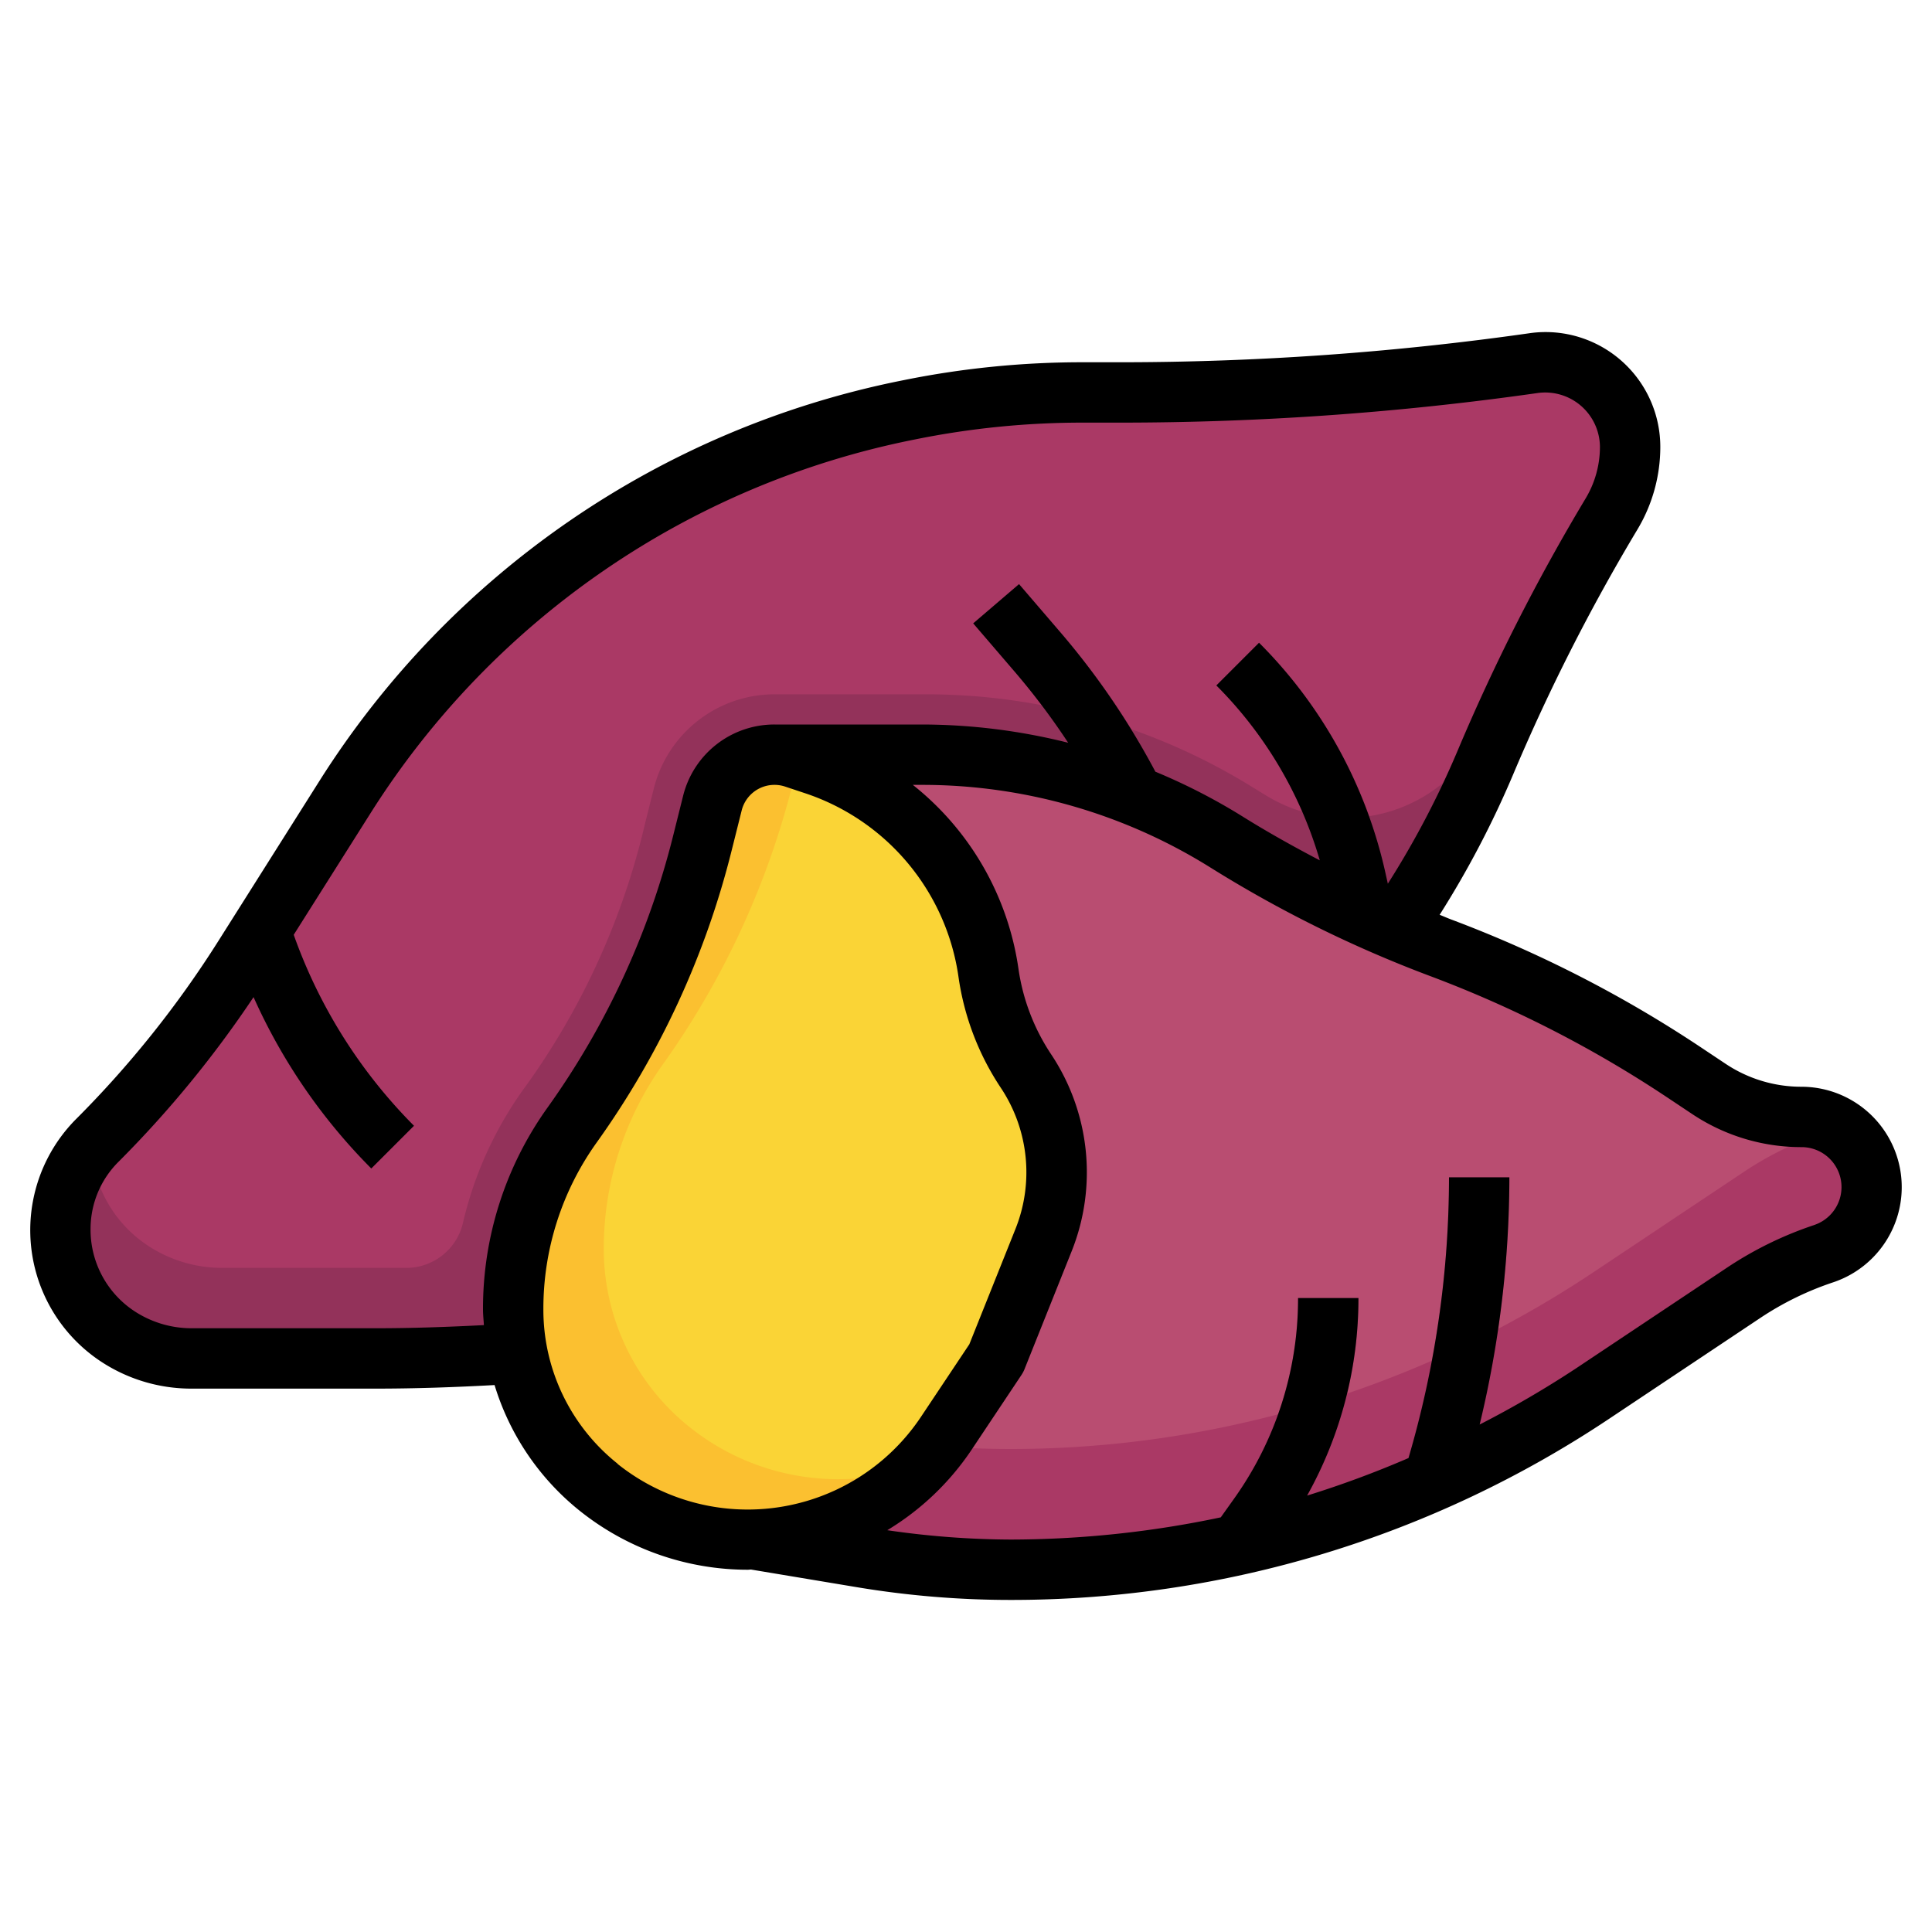
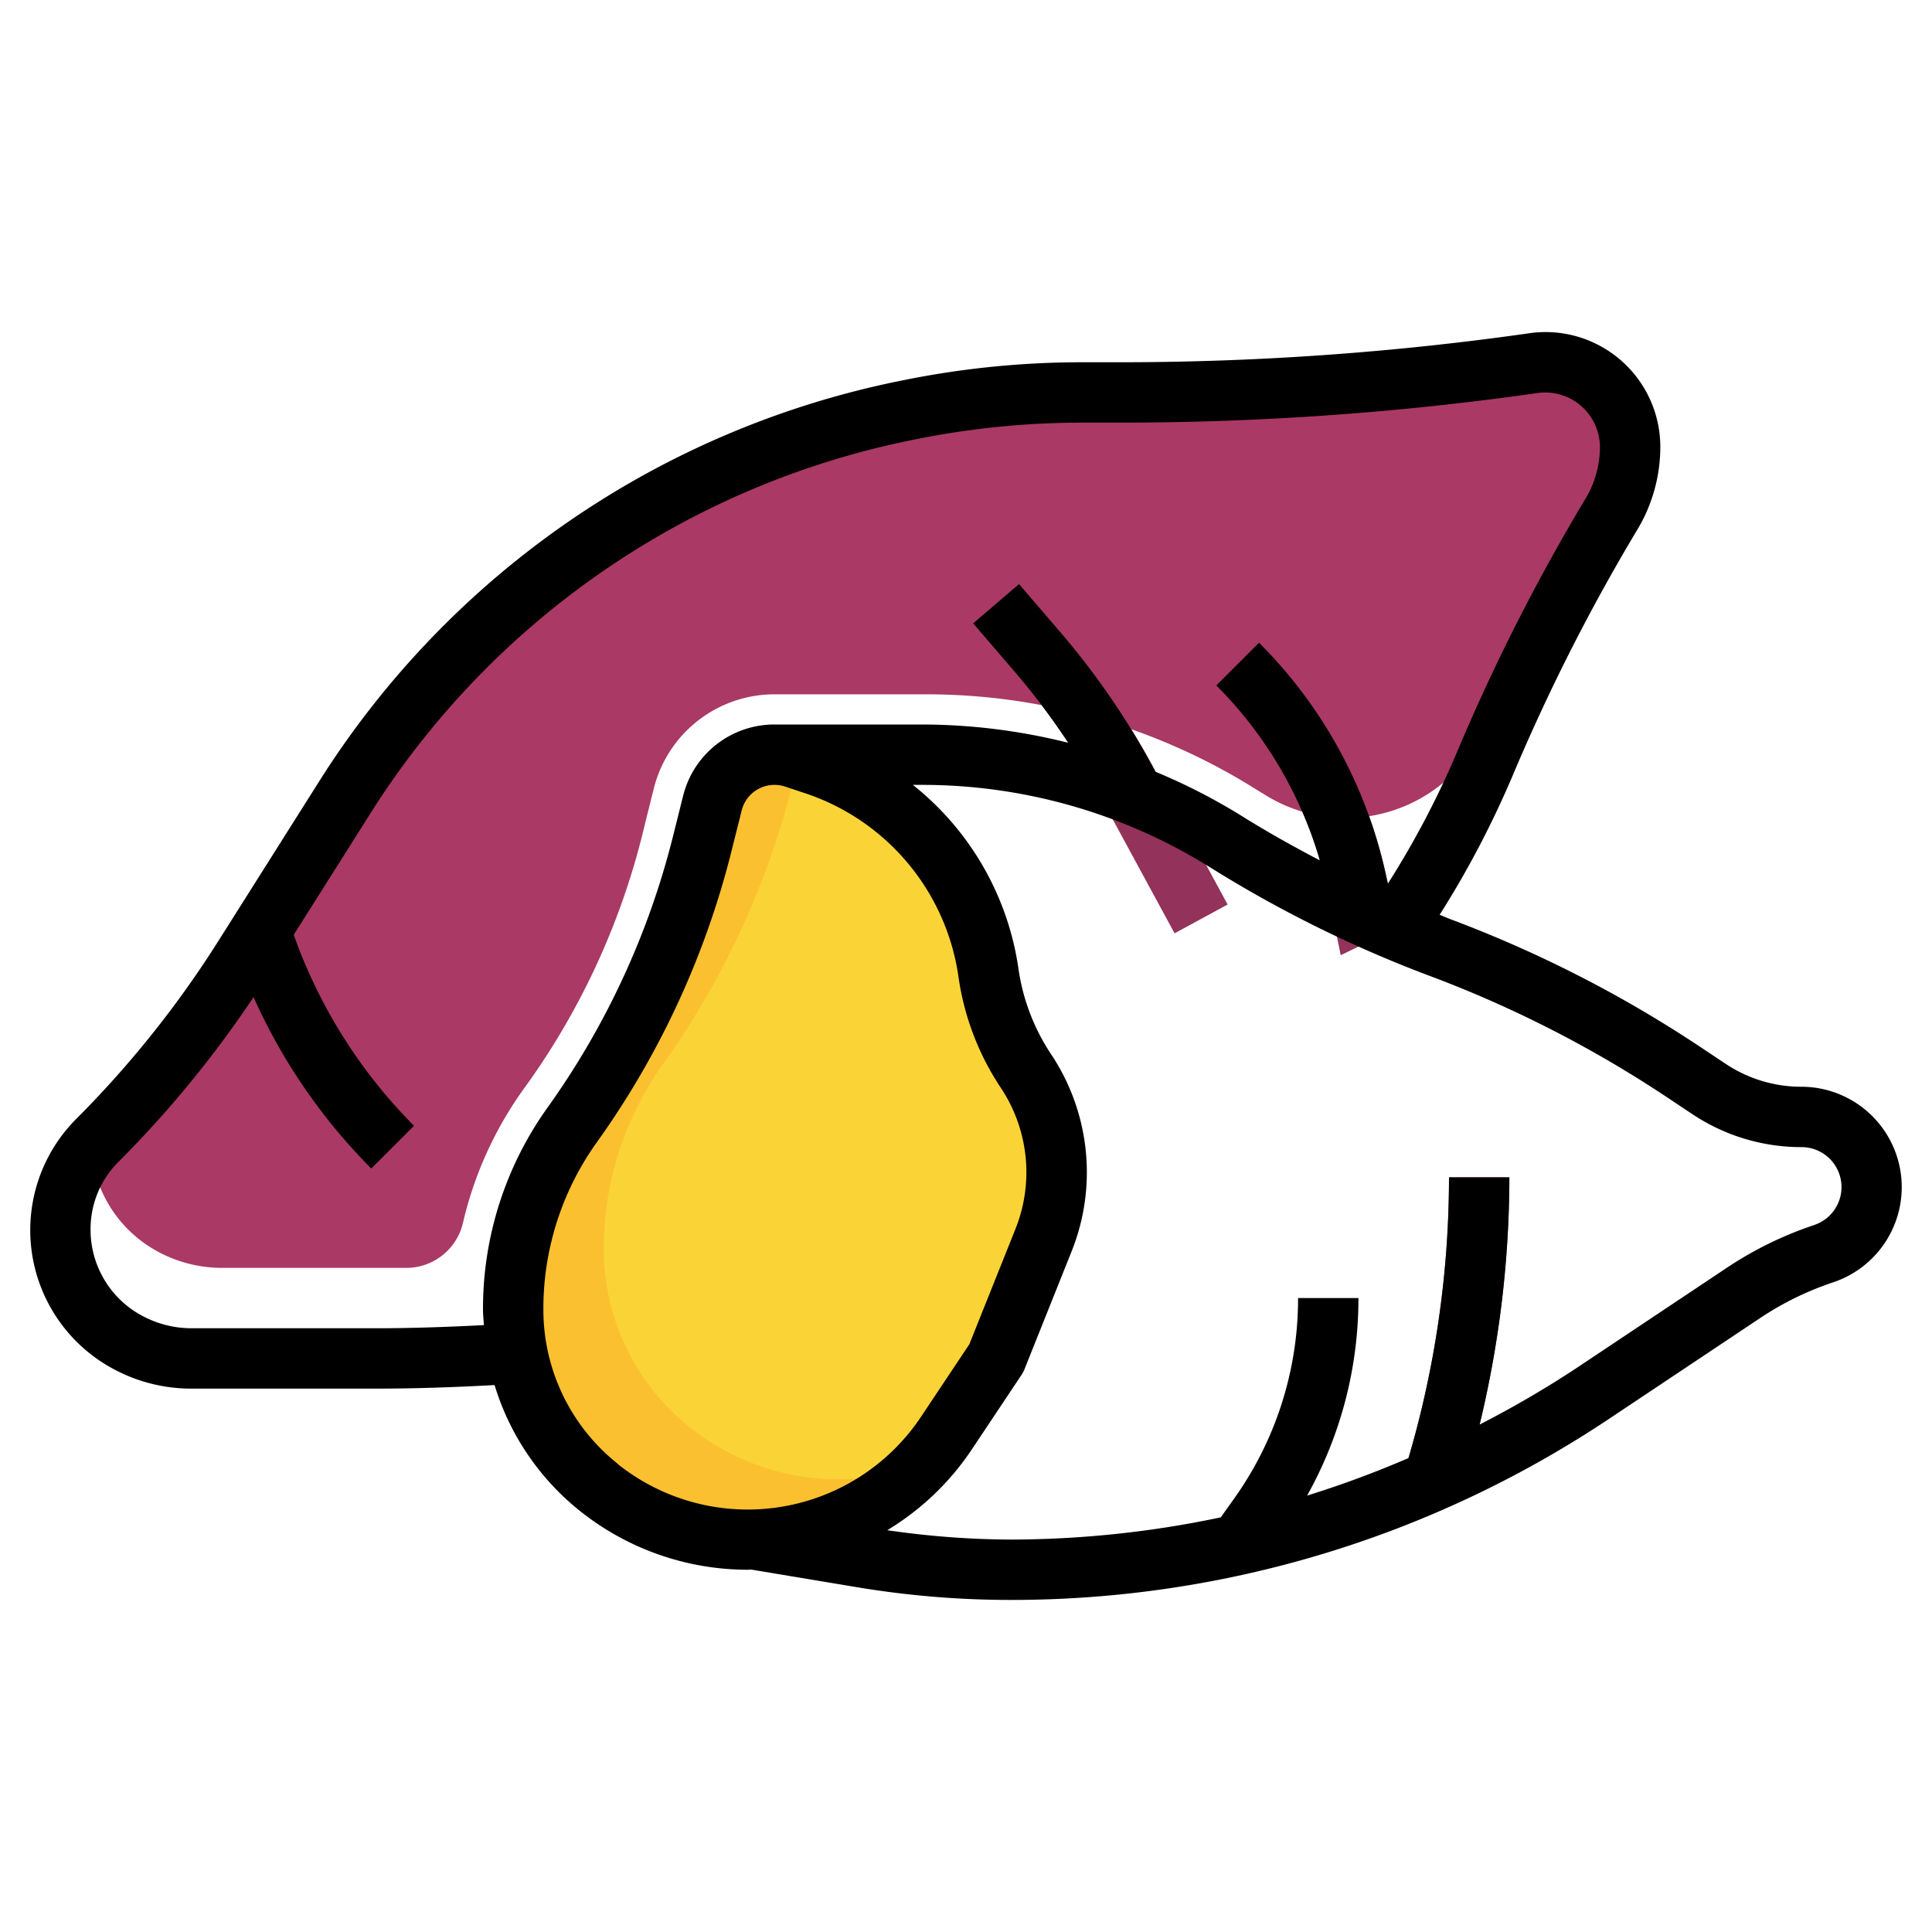
<svg xmlns="http://www.w3.org/2000/svg" height="512" viewBox="0 0 64 64" width="512">
  <g id="Layer_20" data-name="Layer 20">
-     <path d="m17.145 44.842q-2.345.158-4.699.158h-6.1a4.446 4.446 0 0 1 -2.466-.747 4.209 4.209 0 0 1 -1.88-3.504v-.06a4.084 4.084 0 0 1 1.2-2.889l.036-.036a34.993 34.993 0 0 0 4.844-6.058c.959-1.518 2.156-3.412 3.382-5.354a28.569 28.569 0 0 1 18.55-12.752l.143-.029a29.011 29.011 0 0 1 5.715-.571h1.258a96.71 96.71 0 0 0 13.672-.972 2.765 2.765 0 0 1 .4-.028 2.8 2.8 0 0 1 2.8 2.8 4.325 4.325 0 0 1 -.617 2.227 65.091 65.091 0 0 0 -4.18 8.241 30.81 30.81 0 0 1 -3.018 5.513z" fill="#93325a" />
    <path d="m21.37 27.272.288-1.151a4.121 4.121 0 0 1 4-3.121h5.022a20.535 20.535 0 0 1 10.761 3.045l.488.3a5.05 5.05 0 0 0 6.757-1.358 13.966 13.966 0 0 0 1.492-2.66l.025-.059a65.063 65.063 0 0 1 3.788-7.56 2.8 2.8 0 0 0 -2.791-2.708 2.843 2.843 0 0 0 -.442.035 57.27 57.27 0 0 1 -9.058.965h-5.83a29.011 29.011 0 0 0 -5.715.569l-.145.029a28.565 28.565 0 0 0 -18.55 12.756l-3.381 5.352a34.965 34.965 0 0 1 -4.845 6.06l-.034.034c-.067.067-.117.147-.179.218a4.2 4.2 0 0 0 1.857 3.231 4.456 4.456 0 0 0 2.464.751h6.168a1.93 1.93 0 0 0 1.836-1.533 12.42 12.42 0 0 1 2.112-4.545 24.4 24.4 0 0 0 3.912-8.65z" fill="#aa3965" />
    <g fill="#93325a">
      <path d="m35.157 20.98-1.4-1.631-1.518 1.3 1.4 1.631a23.408 23.408 0 0 1 3.045 4.537l2.225 4.1 1.758-.954-2.215-4.079a25.283 25.283 0 0 0 -3.295-4.904z" />
      <path d="m45.9 28.925a15.532 15.532 0 0 0 -4.189-7.632l-1.414 1.414a13.539 13.539 0 0 1 3.65 6.652l.466 2.283 1.776-.86c.029-.042.055-.086.084-.128l-.1-.528z" />
      <path d="m13.707 37.293a17.067 17.067 0 0 1 -4.1-6.631l-.316-.876c-.43.681-.843 1.336-1.214 1.922-.045.071-.094.138-.139.208a19.073 19.073 0 0 0 4.354 6.791z" />
    </g>
-     <path d="m25 51 3.562.594a29.915 29.915 0 0 0 4.909.406 34.772 34.772 0 0 0 19.289-5.84l5-3.335a11.063 11.063 0 0 1 2.648-1.3 2.325 2.325 0 0 0 1.592-2.2 2.325 2.325 0 0 0 -2.325-2.325 5.533 5.533 0 0 1 -3.069-.929l-.806-.538a39.722 39.722 0 0 0 -8.076-4.133 39.56 39.56 0 0 1 -7.1-3.5 19.032 19.032 0 0 0 -10.081-2.9h-4.887" fill="#aa3965" />
-     <path d="m30.543 25h-4.887l-.556 22.017 3.462.577a29.915 29.915 0 0 0 4.909.406 34.772 34.772 0 0 0 19.289-5.84l5-3.335a11.063 11.063 0 0 1 2.648-1.3 2.36 2.36 0 0 0 .434-.2 2.3 2.3 0 0 0 -1.167-.325 5.533 5.533 0 0 1 -3.069-.929l-.806-.538a39.722 39.722 0 0 0 -8.076-4.133 39.56 39.56 0 0 1 -7.1-3.5 19.032 19.032 0 0 0 -10.081-2.9z" fill="#b94d71" />
    <path d="m26.326 25.109.647.215a8.574 8.574 0 0 1 5.776 6.922 7.808 7.808 0 0 0 1.234 3.228 6.059 6.059 0 0 1 1.017 3.36 6.058 6.058 0 0 1 -.433 2.249l-1.567 3.917-1.654 2.482a7.9 7.9 0 0 1 -6.574 3.518 7.9 7.9 0 0 1 -4.936-1.731 7.555 7.555 0 0 1 -2.836-5.901 10.515 10.515 0 0 1 1.958-6.109 27.554 27.554 0 0 0 4.311-9.337l.329-1.316a2.121 2.121 0 0 1 2.058-1.606 2.118 2.118 0 0 1 .67.109z" fill="#fbc030" />
    <path d="m35 38.834a6.059 6.059 0 0 0 -1.017-3.36 7.808 7.808 0 0 1 -1.234-3.228 8.574 8.574 0 0 0 -5.776-6.922l-.511-.17-.193.768a27.554 27.554 0 0 1 -4.311 9.337 10.515 10.515 0 0 0 -1.958 6.109 7.555 7.555 0 0 0 2.836 5.9 7.868 7.868 0 0 0 7.684 1.232 7.914 7.914 0 0 0 .826-1.018l1.654-2.482 1.567-3.917a6.058 6.058 0 0 0 .433-2.249z" fill="#fad436" />
    <path d="m48 39a33.028 33.028 0 0 1 -1.4 9.5l-.368 1.06q1.239-.489 2.438-1.075a35.024 35.024 0 0 0 1.33-9.485z" fill="#aa3965" />
-     <path d="m43 43a11.408 11.408 0 0 1 -2.14 6.674l-1.315 1.769q1.506-.267 2.982-.666a13.4 13.4 0 0 0 2.473-7.777z" fill="#aa3965" />
    <path d="m59.676 36a4.522 4.522 0 0 1 -2.516-.762l-.806-.537a40.717 40.717 0 0 0 -8.279-4.241c-.13-.049-.256-.106-.385-.156a31.9 31.9 0 0 0 2.434-4.647 64.612 64.612 0 0 1 4.116-8.114 5.323 5.323 0 0 0 .76-2.743 3.805 3.805 0 0 0 -3.8-3.8 3.724 3.724 0 0 0 -.538.039 96.189 96.189 0 0 1 -13.534.961h-1.258a29.8 29.8 0 0 0 -5.911.588l-.144.029a29.7 29.7 0 0 0 -19.2 13.2l-3.383 5.357a34.1 34.1 0 0 1 -4.741 5.926 5.217 5.217 0 0 0 .831 7.988 5.436 5.436 0 0 0 3.021.912h6.1c1.306 0 2.627-.046 3.94-.118a8.507 8.507 0 0 0 2.825 4.168 8.922 8.922 0 0 0 5.563 1.95c.036 0 .071-.006.107-.007l3.52.587a30.991 30.991 0 0 0 5.074.42 35.66 35.66 0 0 0 19.843-6.008l5-3.335a10.107 10.107 0 0 1 2.41-1.178 3.325 3.325 0 0 0 -1.049-6.479zm-47.23 8h-6.1a3.447 3.447 0 0 1 -1.913-.579 3.231 3.231 0 0 1 -1.433-2.732 3.136 3.136 0 0 1 .939-2.216 36.1 36.1 0 0 0 4.461-5.443 19.07 19.07 0 0 0 3.9 5.677l1.414-1.414a17.045 17.045 0 0 1 -3.984-6.327l2.576-4.078a27.687 27.687 0 0 1 17.9-12.31l.144-.029a27.871 27.871 0 0 1 5.52-.549h1.258a97.974 97.974 0 0 0 13.817-.982 1.814 1.814 0 0 1 2.055 1.782 3.322 3.322 0 0 1 -.475 1.713 66.482 66.482 0 0 0 -4.245 8.367 29.8 29.8 0 0 1 -2.306 4.394l-.078-.35a15.532 15.532 0 0 0 -4.189-7.632l-1.414 1.414a13.537 13.537 0 0 1 3.427 5.794c-.871-.456-1.73-.935-2.562-1.455a19.876 19.876 0 0 0 -2.884-1.481 25.3 25.3 0 0 0 -3.117-4.583l-1.4-1.631-1.518 1.3 1.4 1.631a23.338 23.338 0 0 1 1.746 2.324 20 20 0 0 0 -4.842-.605h-4.887a3.114 3.114 0 0 0 -3.027 2.364l-.329 1.316a26.509 26.509 0 0 1 -4.155 9 11.438 11.438 0 0 0 -2.145 6.688c0 .178.019.352.03.528-1.196.062-2.396.104-3.584.104zm8.014 4.488a6.52 6.52 0 0 1 -2.46-5.12 9.46 9.46 0 0 1 1.771-5.528 28.452 28.452 0 0 0 4.468-9.675l.33-1.317a1.118 1.118 0 0 1 1.087-.848 1.106 1.106 0 0 1 .353.057l.646.215a7.531 7.531 0 0 1 5.1 6.115 8.89 8.89 0 0 0 1.395 3.643 5.051 5.051 0 0 1 .488 4.682l-1.528 3.82-1.6 2.4a6.9 6.9 0 0 1 -10.054 1.56zm39.634-7.906a12.094 12.094 0 0 0 -2.886 1.412l-5 3.335a33.822 33.822 0 0 1 -3.192 1.86 35.058 35.058 0 0 0 .984-8.189h-2a33.047 33.047 0 0 1 -1.342 9.3 33.565 33.565 0 0 1 -3.358 1.243 13.382 13.382 0 0 0 1.7-6.543h-2a11.408 11.408 0 0 1 -2.14 6.674l-.42.59a33.828 33.828 0 0 1 -6.968.736 28.888 28.888 0 0 1 -4.08-.31 8.888 8.888 0 0 0 2.786-2.654l1.654-2.481a1.112 1.112 0 0 0 .1-.184l1.566-3.917a7.05 7.05 0 0 0 -.681-6.534 6.876 6.876 0 0 1 -1.078-2.82 9.505 9.505 0 0 0 -3.5-6.1h.3a18.016 18.016 0 0 1 9.561 2.74 40.723 40.723 0 0 0 7.275 3.593 38.685 38.685 0 0 1 7.872 4.032l.806.537a6.511 6.511 0 0 0 3.623 1.098 1.324 1.324 0 0 1 .418 2.581z" />
  </g>
</svg>